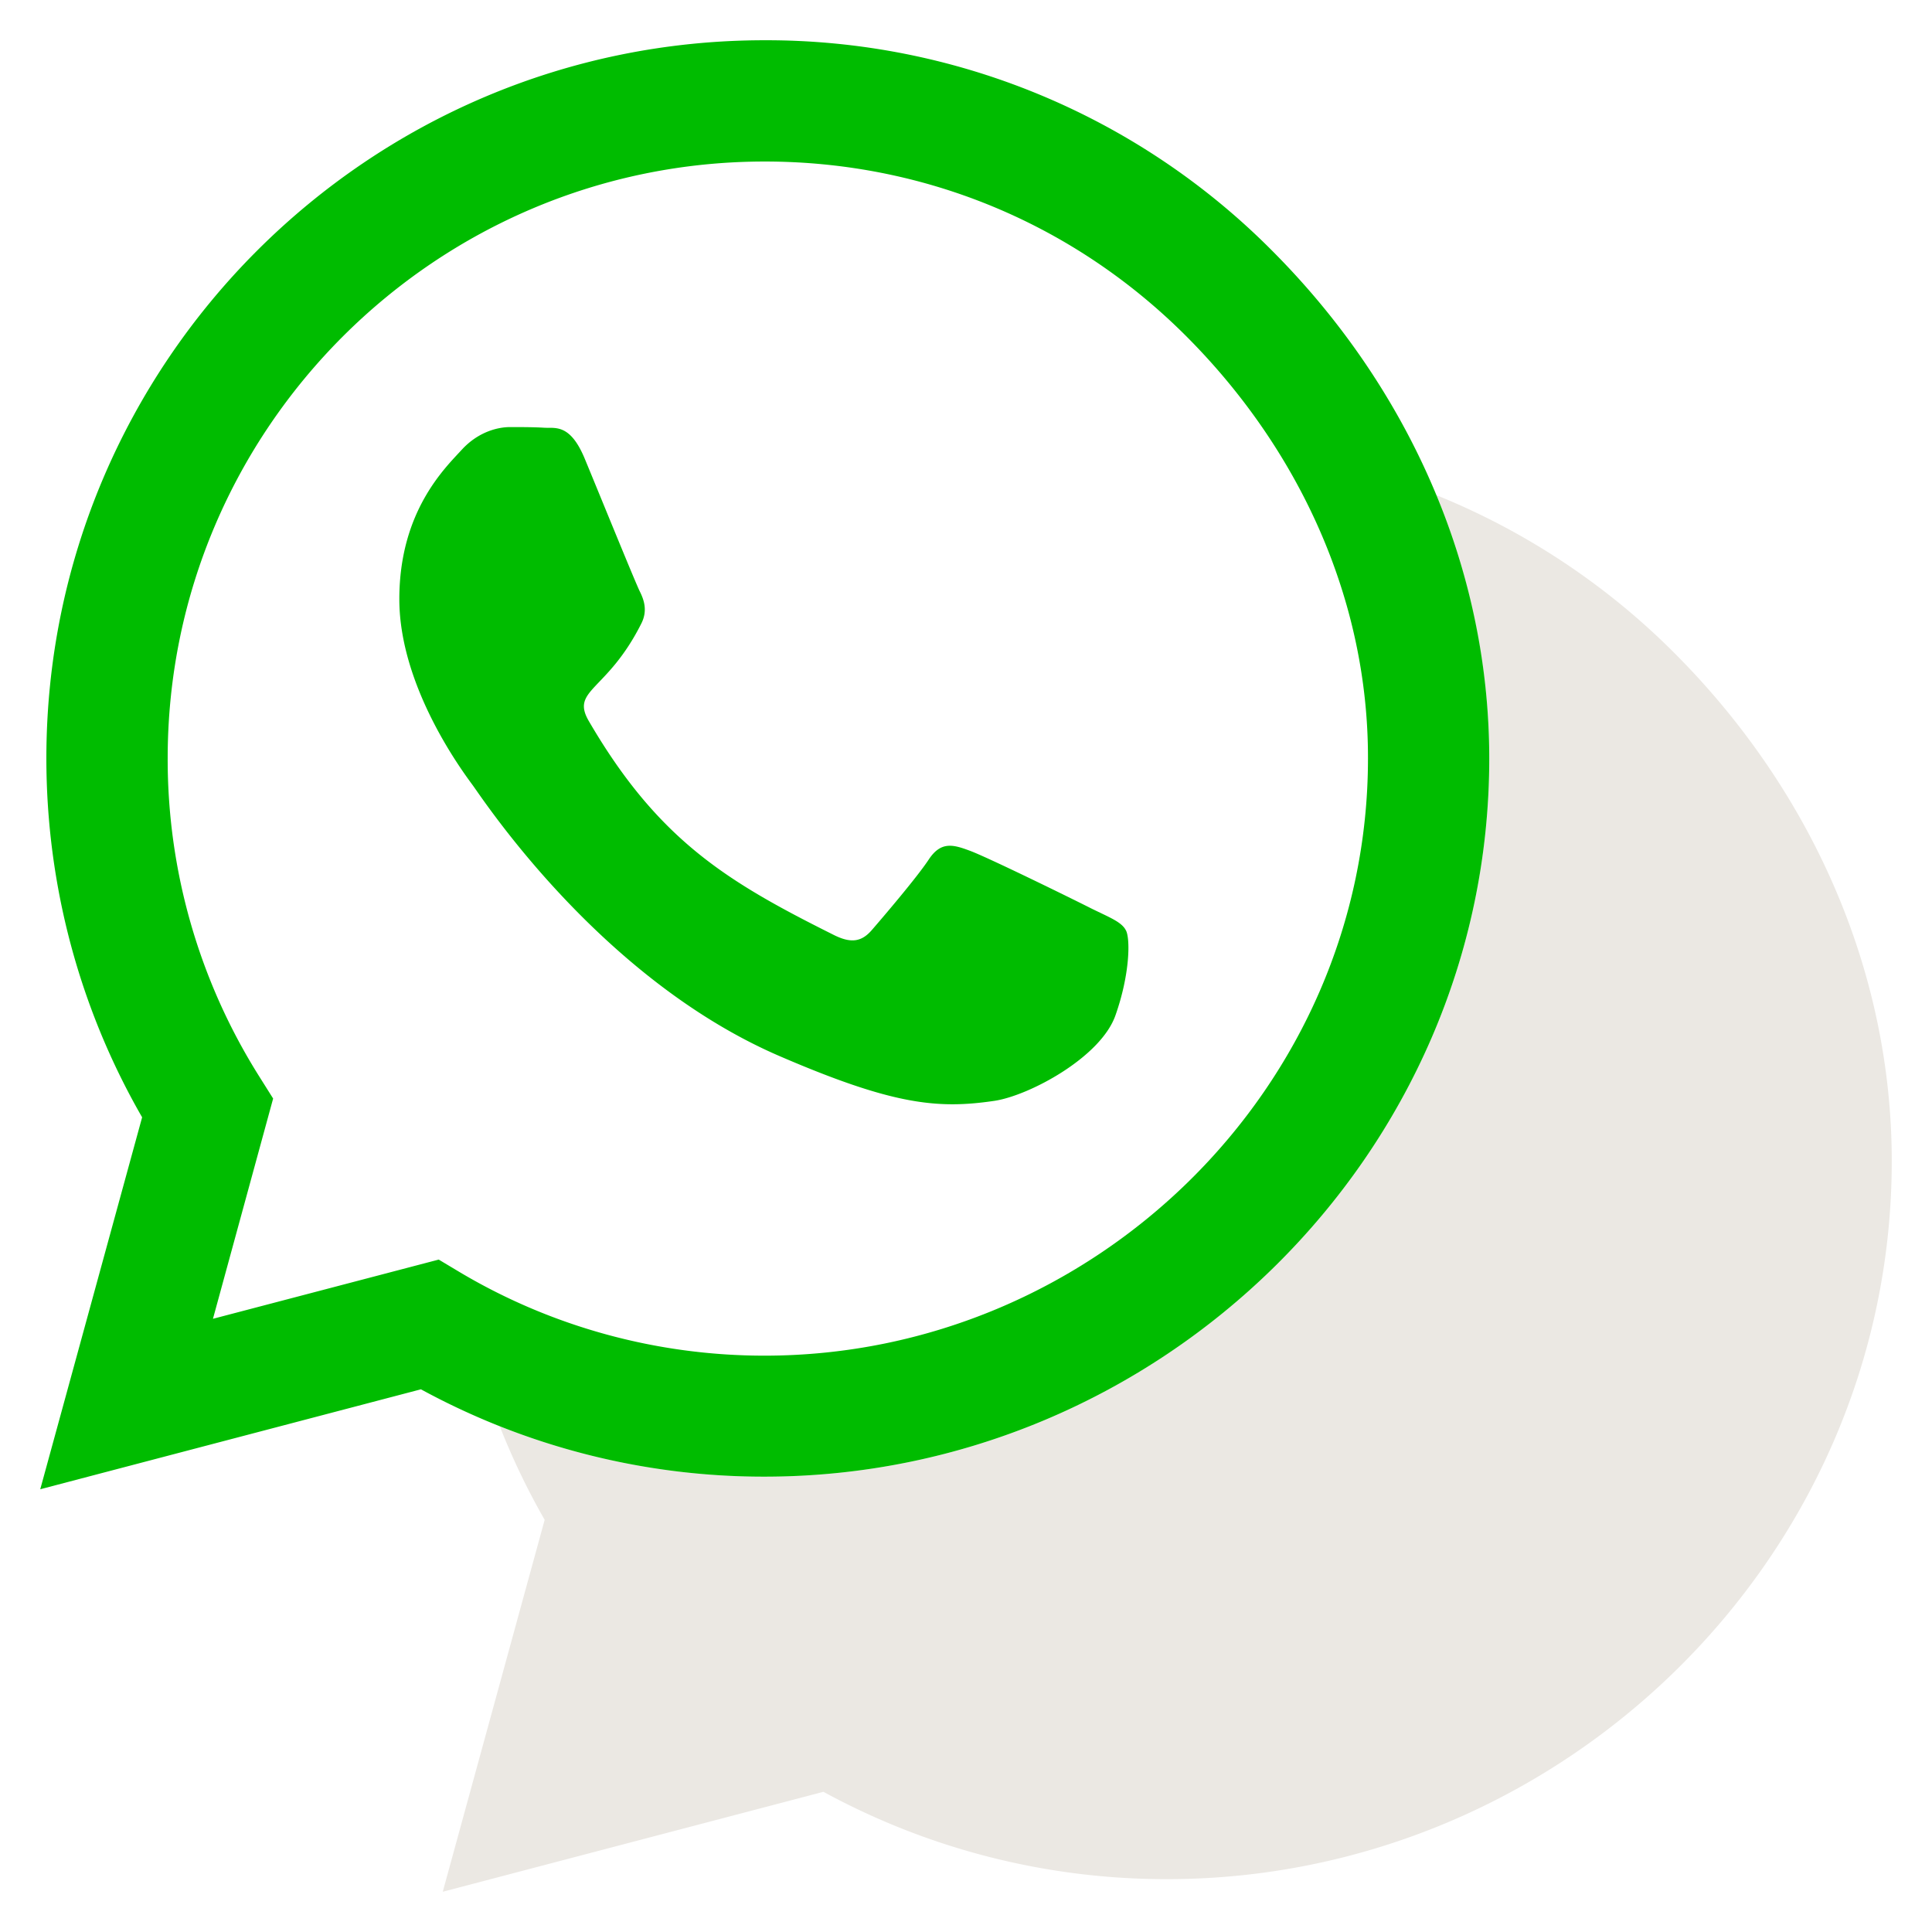
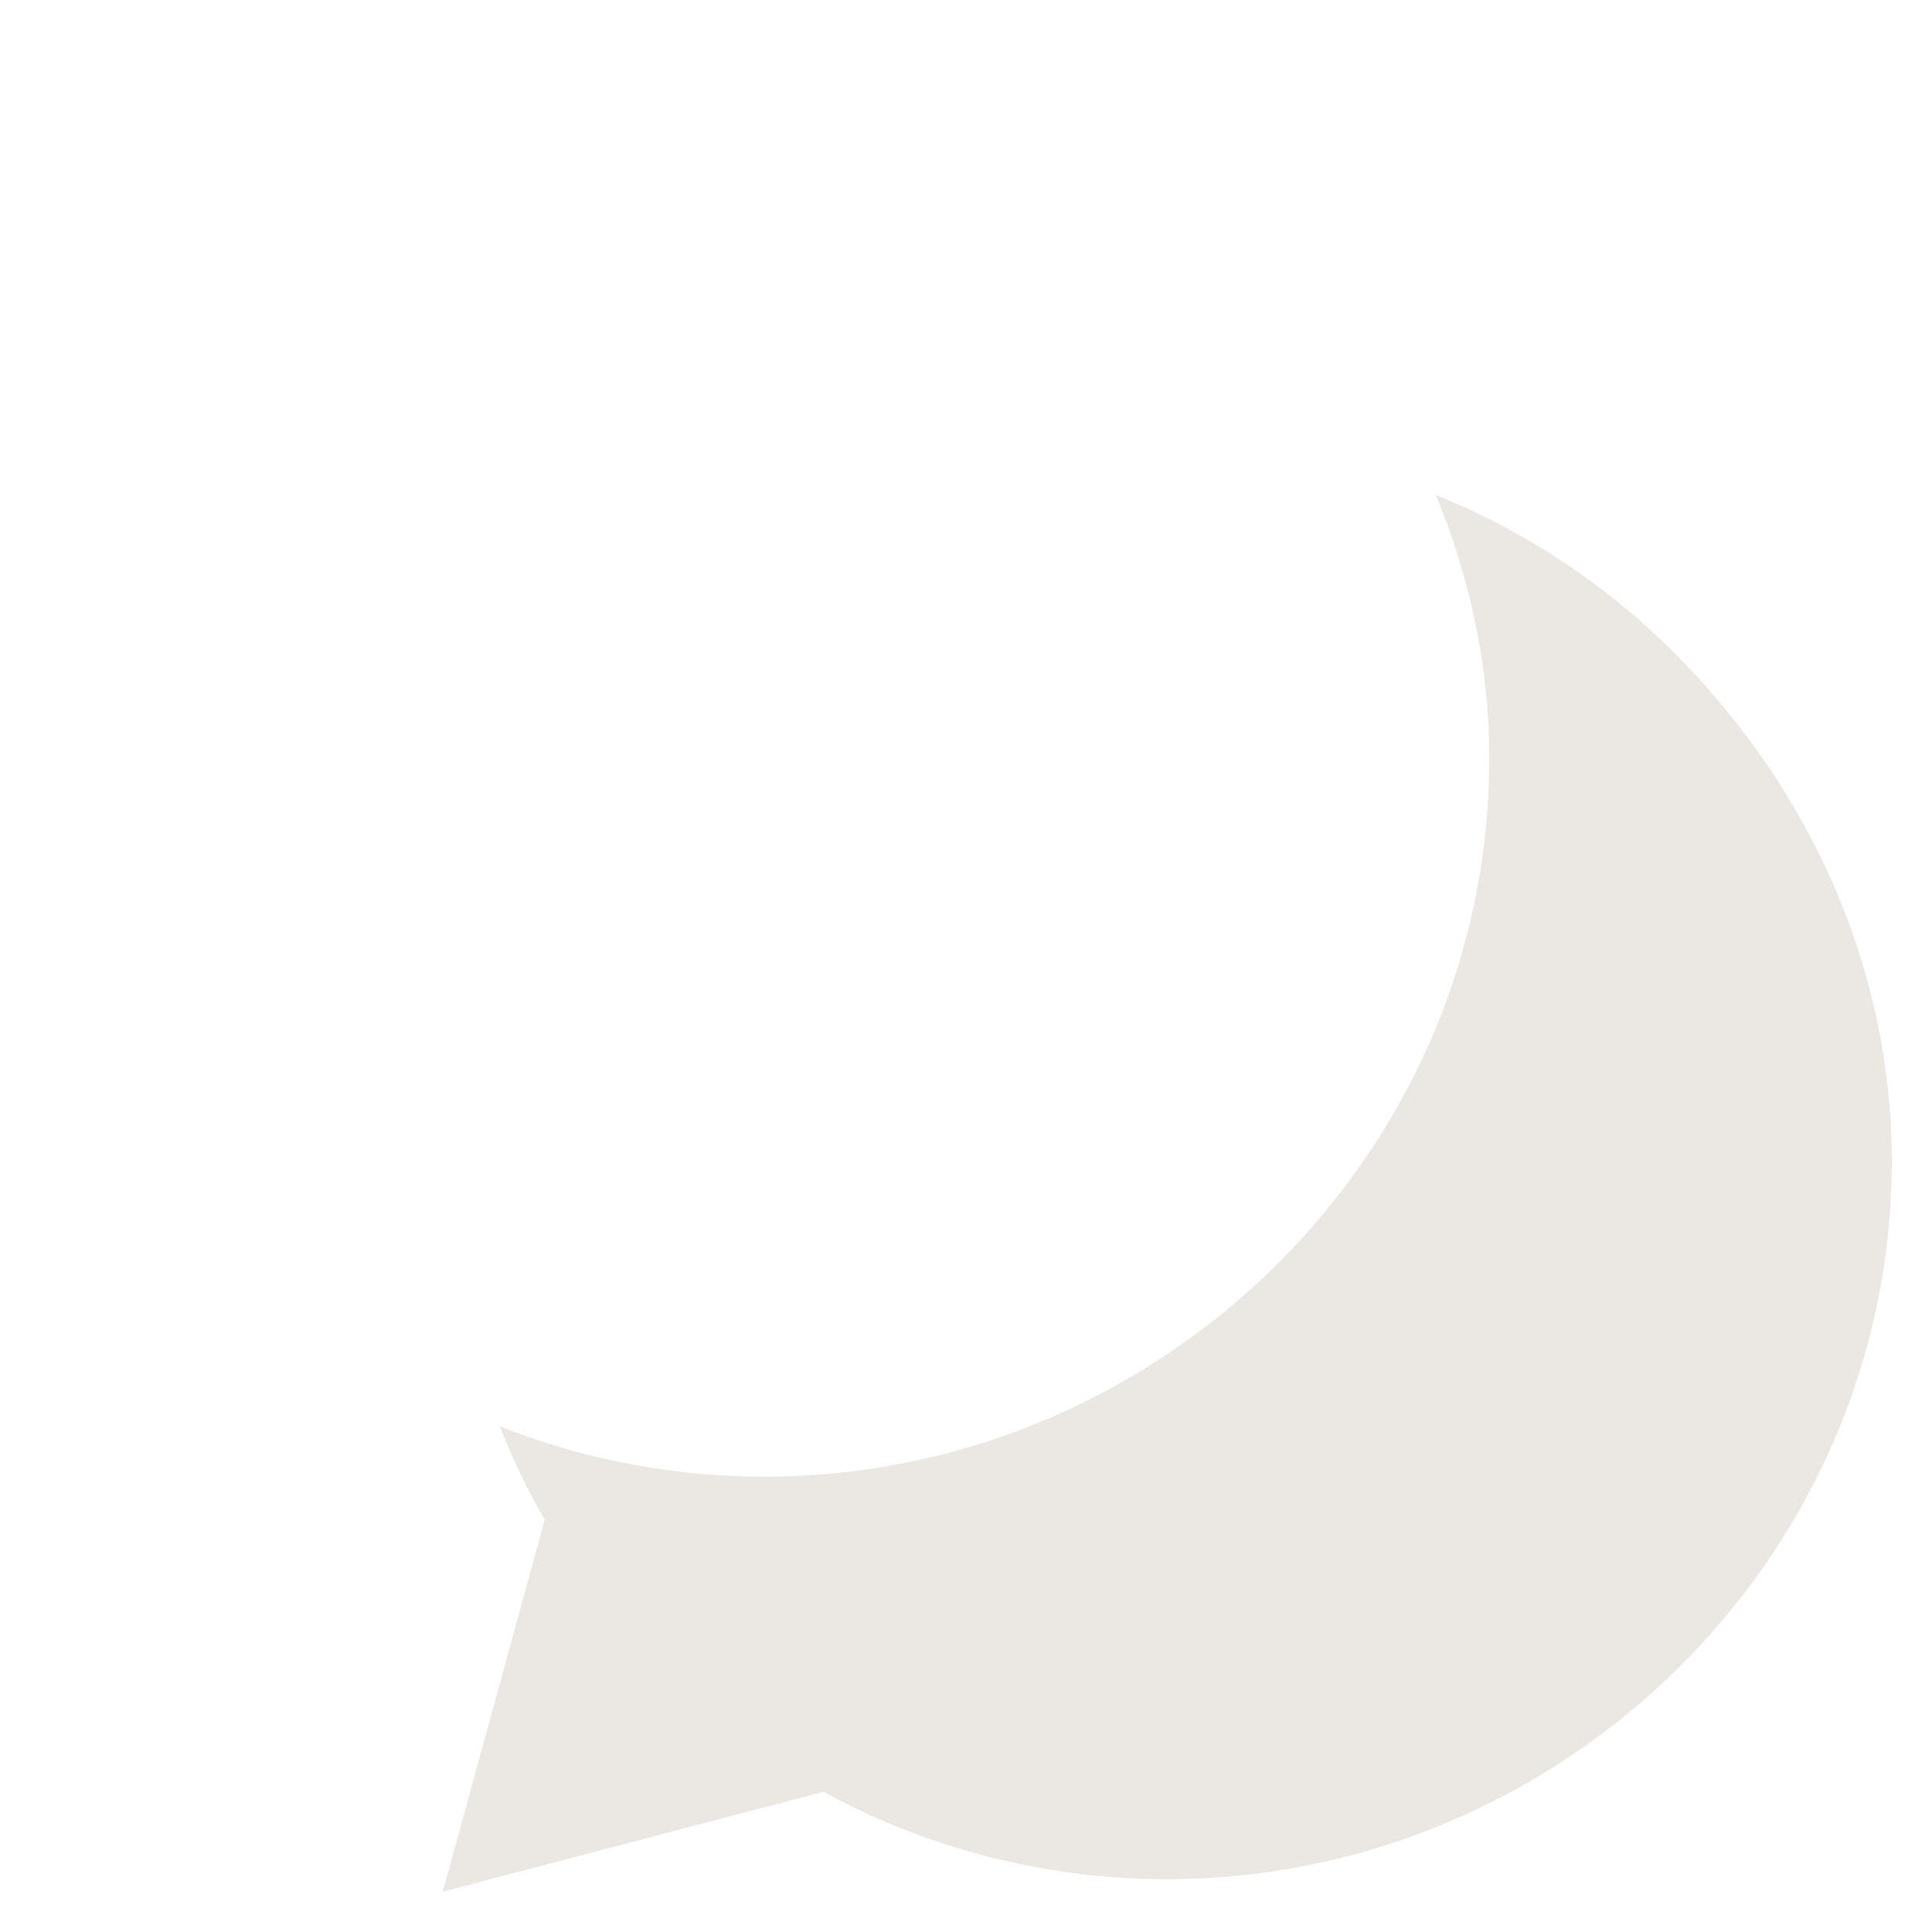
<svg xmlns="http://www.w3.org/2000/svg" viewBox="0 0 48 48">
  <path d="M41.608 16.232a17.755 17.755 0 0 0-5.937-3.936c.853 2.06 1.329 4.27 1.329 6.552 0 9.836-8.18 17.839-18.008 17.839h-.008c-2.261 0-4.49-.429-6.568-1.253a17.79 17.79 0 0 0 1.116 2.326L11 47l9.458-2.483a17.791 17.791 0 0 0 8.526 2.17h.008C38.82 46.687 47 38.683 47 28.848c0-4.766-2.025-9.241-5.392-12.616z" fill="#ebe8e3" />
-   <path d="M31.608 6.231A17.705 17.705 0 0 0 18.992 1C9.156 1 1.152 9.003 1.152 18.839c0 3.142.82 6.212 2.379 8.92L1 37l9.458-2.483a17.791 17.791 0 0 0 8.526 2.17h.008C28.819 36.686 37 28.683 37 18.847c0-4.765-2.025-9.241-5.392-12.616zm-12.616 27.45c-2.668 0-5.279-.715-7.554-2.065l-.538-.322-5.609 1.471 1.495-5.472-.354-.563a14.777 14.777 0 0 1-2.266-7.891C4.166 10.667 10.82 4.013 19 4.013c3.962 0 7.682 1.543 10.479 4.347s4.516 6.525 4.508 10.487c-.001 8.18-6.823 14.834-14.995 14.834zm8.132-11.105c-.442-.225-2.636-1.302-3.046-1.446-.41-.153-.707-.225-1.004.225-.297.45-1.149 1.446-1.414 1.752-.257.297-.522.338-.964.112-2.62-1.31-4.339-2.338-6.067-5.304-.458-.788.458-.731 1.31-2.435.145-.297.072-.554-.04-.779-.113-.225-1.004-2.419-1.374-3.311-.362-.868-.731-.747-1.004-.763-.257-.016-.554-.016-.852-.016-.297 0-.779.113-1.189.554-.41.45-1.559 1.527-1.559 3.721s1.599 4.315 1.816 4.613c.225.297 3.142 4.797 7.618 6.734 2.829 1.221 3.938 1.326 5.352 1.117.86-.129 2.636-1.077 3.005-2.121.37-1.045.37-1.937.257-2.121-.106-.203-.403-.315-.845-.532z" fill="#00bc00" />
</svg>